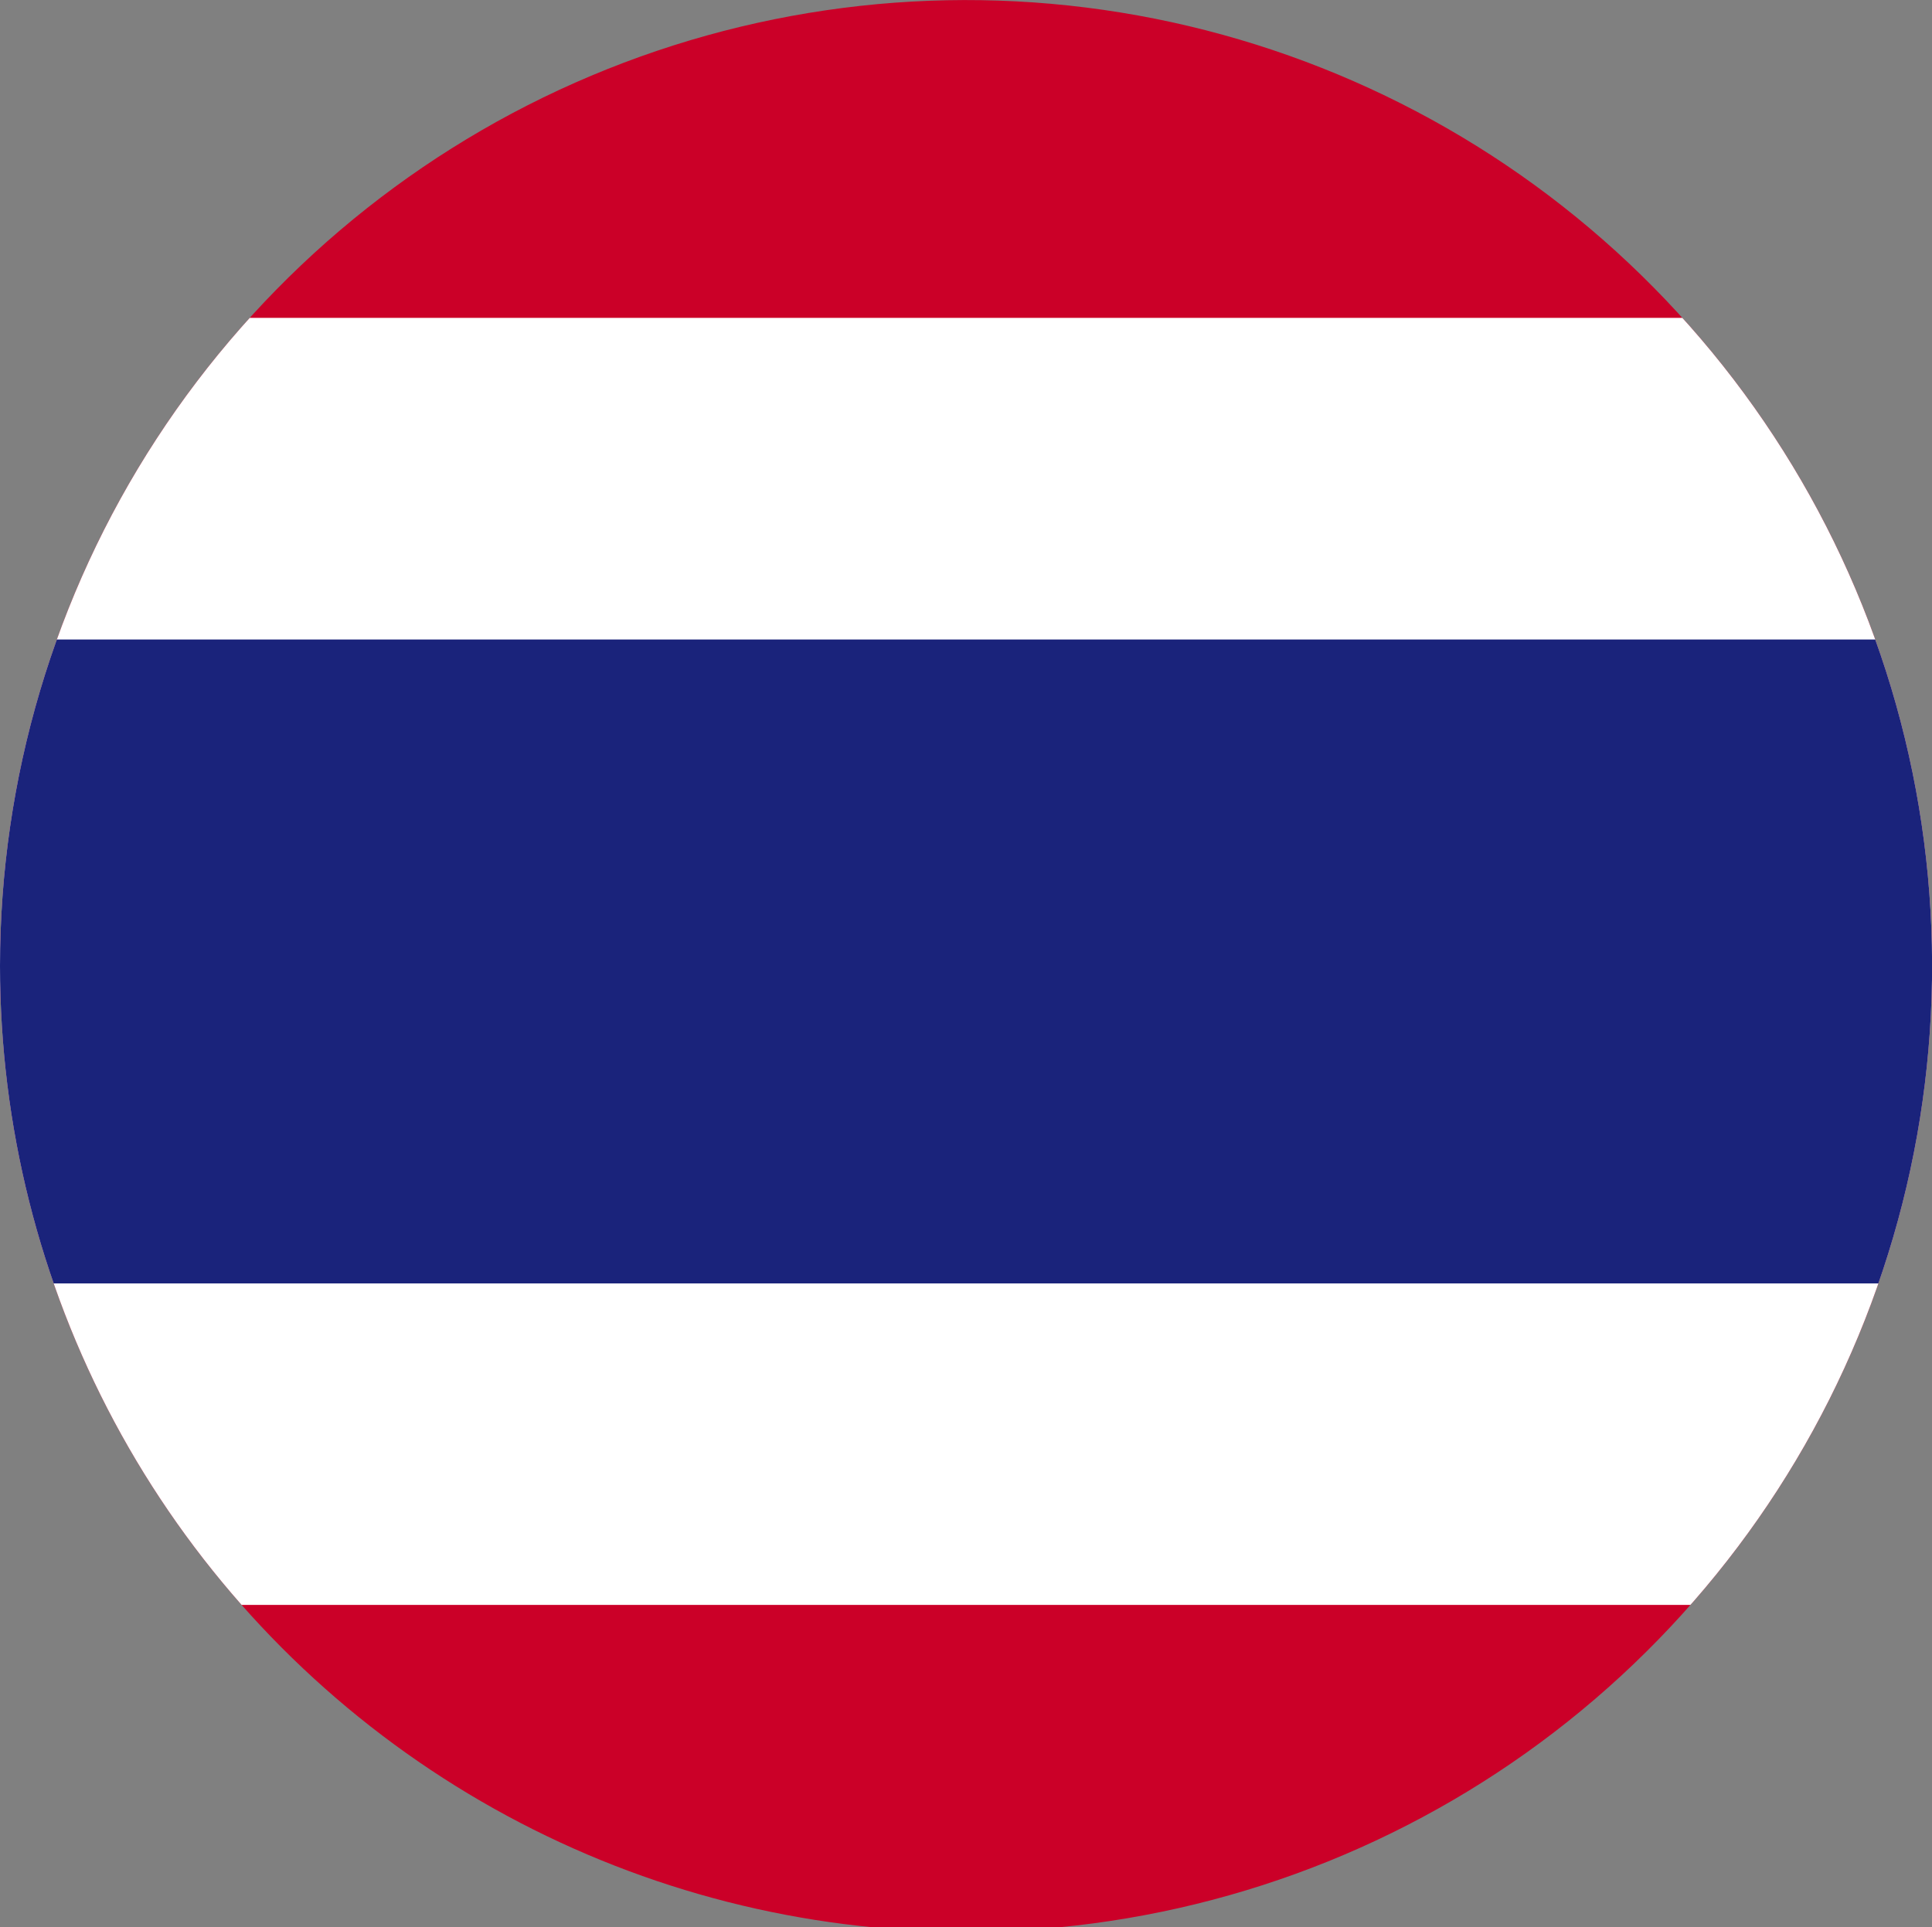
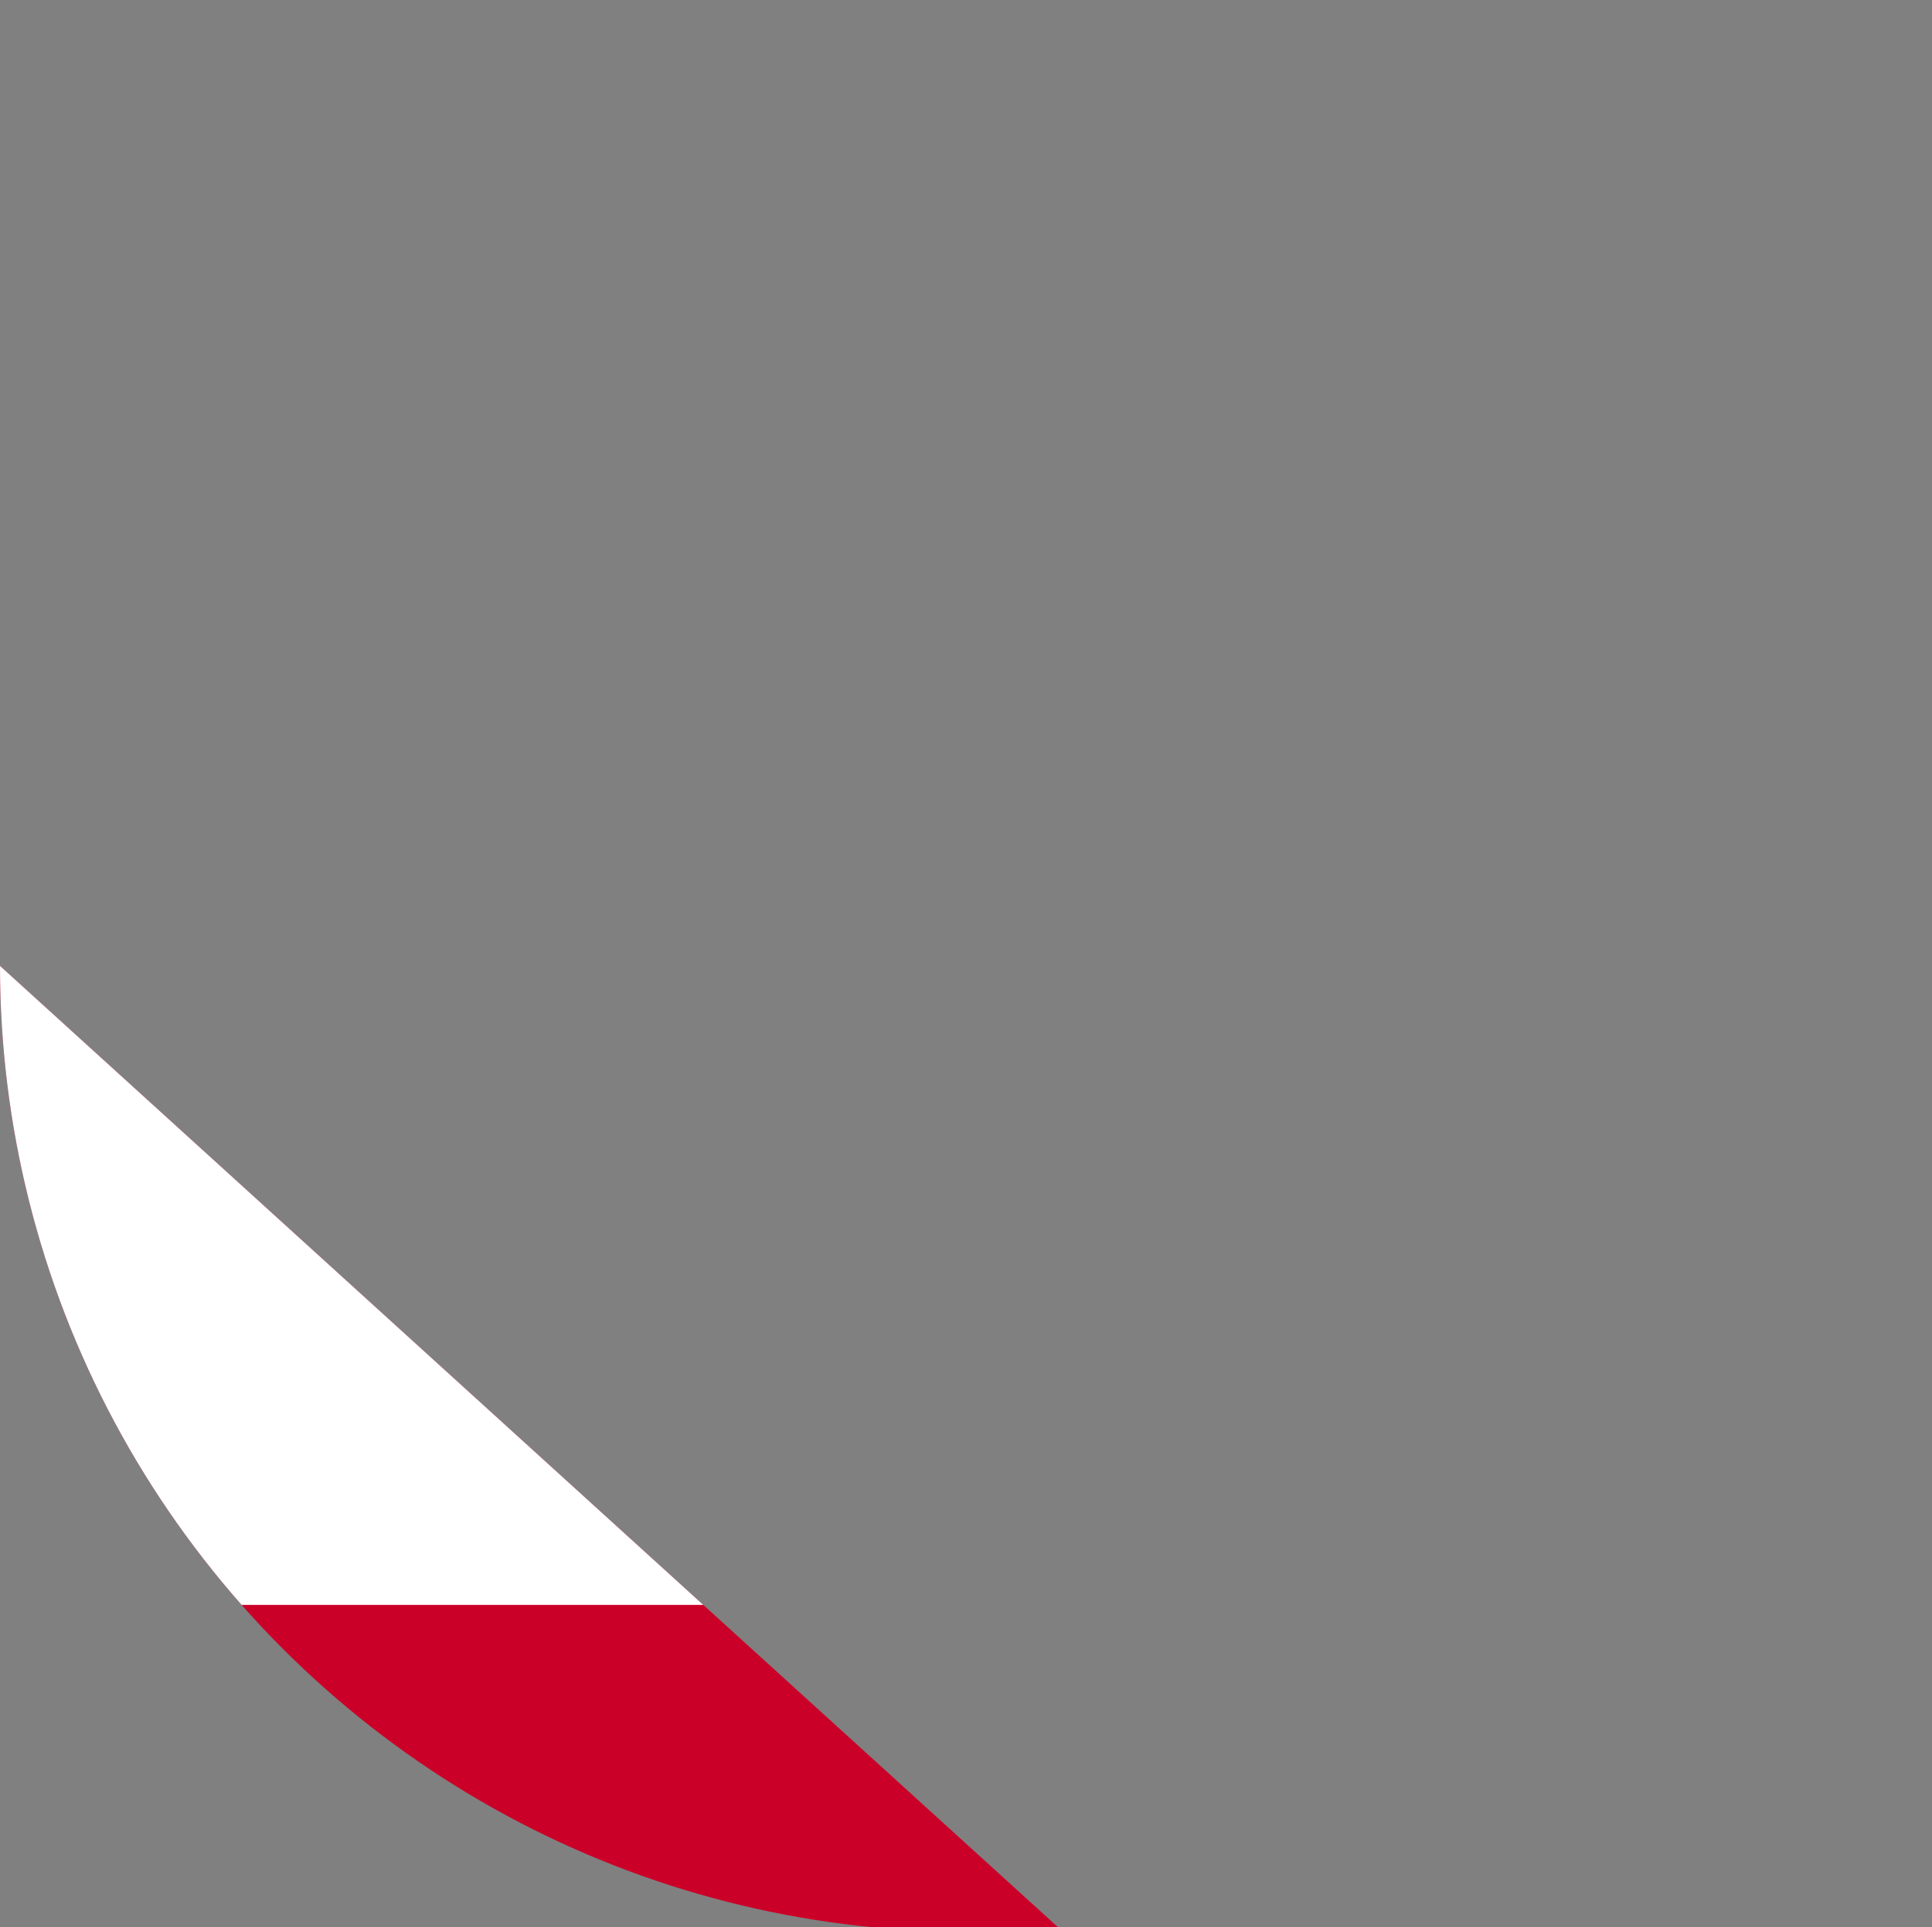
<svg xmlns="http://www.w3.org/2000/svg" width="19.999" height="19.955" viewBox="0 0 19.999 19.955">
  <rect x="0" y="0" width="19.999" height="19.955" fill="#808080" stroke="none" />
  <defs>
    <clipPath id="clip-path">
-       <path id="Path_602" data-name="Path 602" d="M7.14,10.045A10,10,0,0,0,16.185,20h1.909A10,10,0,1,0,7.14,10.045" fill="none" />
+       <path id="Path_602" data-name="Path 602" d="M7.14,10.045A10,10,0,0,0,16.185,20h1.909" fill="none" />
    </clipPath>
  </defs>
  <g id="Group_46" data-name="Group 46" transform="translate(-7.14 -0.045)">
    <g id="Group_45" data-name="Group 45" clip-path="url(#clip-path)">
      <rect id="Rectangle_227" data-name="Rectangle 227" width="34.279" height="20" transform="translate(0 0)" fill="#cb0028" />
      <rect id="Rectangle_228" data-name="Rectangle 228" width="34.279" height="13.325" transform="translate(0 3.336)" fill="#fff" />
-       <rect id="Rectangle_229" data-name="Rectangle 229" width="34.279" height="6.667" transform="translate(0 6.666)" fill="#1a237b" />
    </g>
  </g>
</svg>